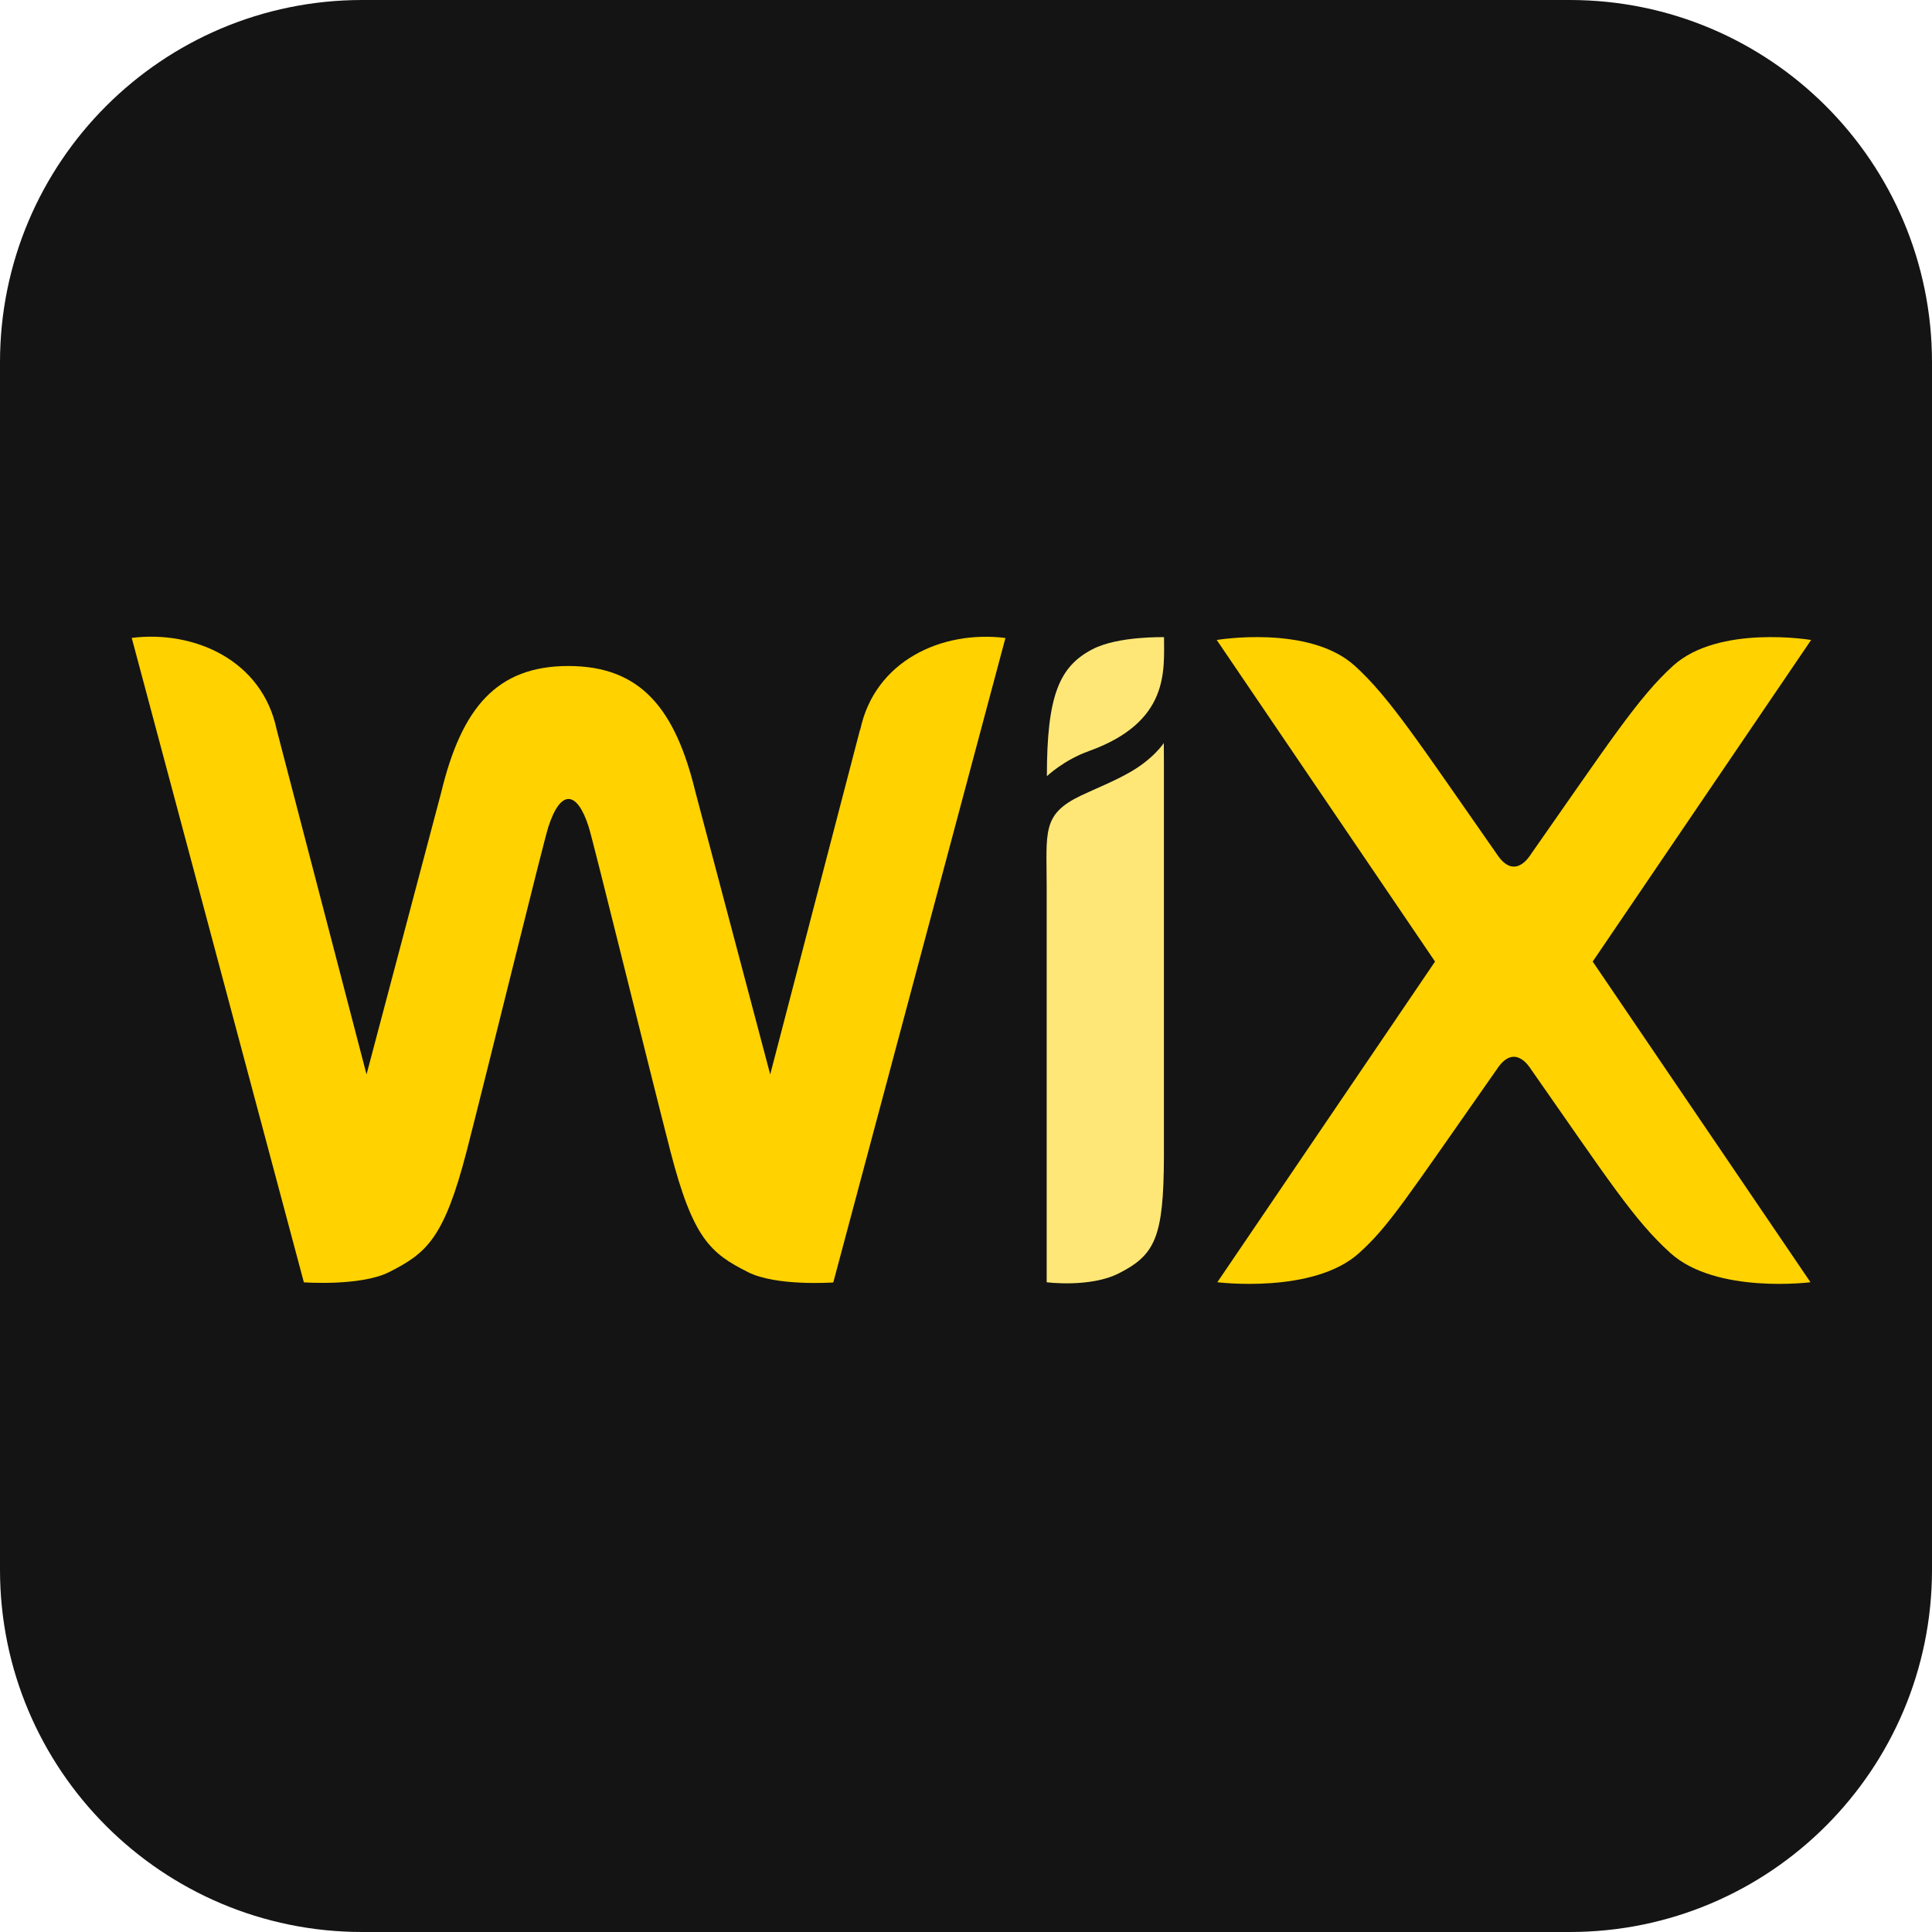
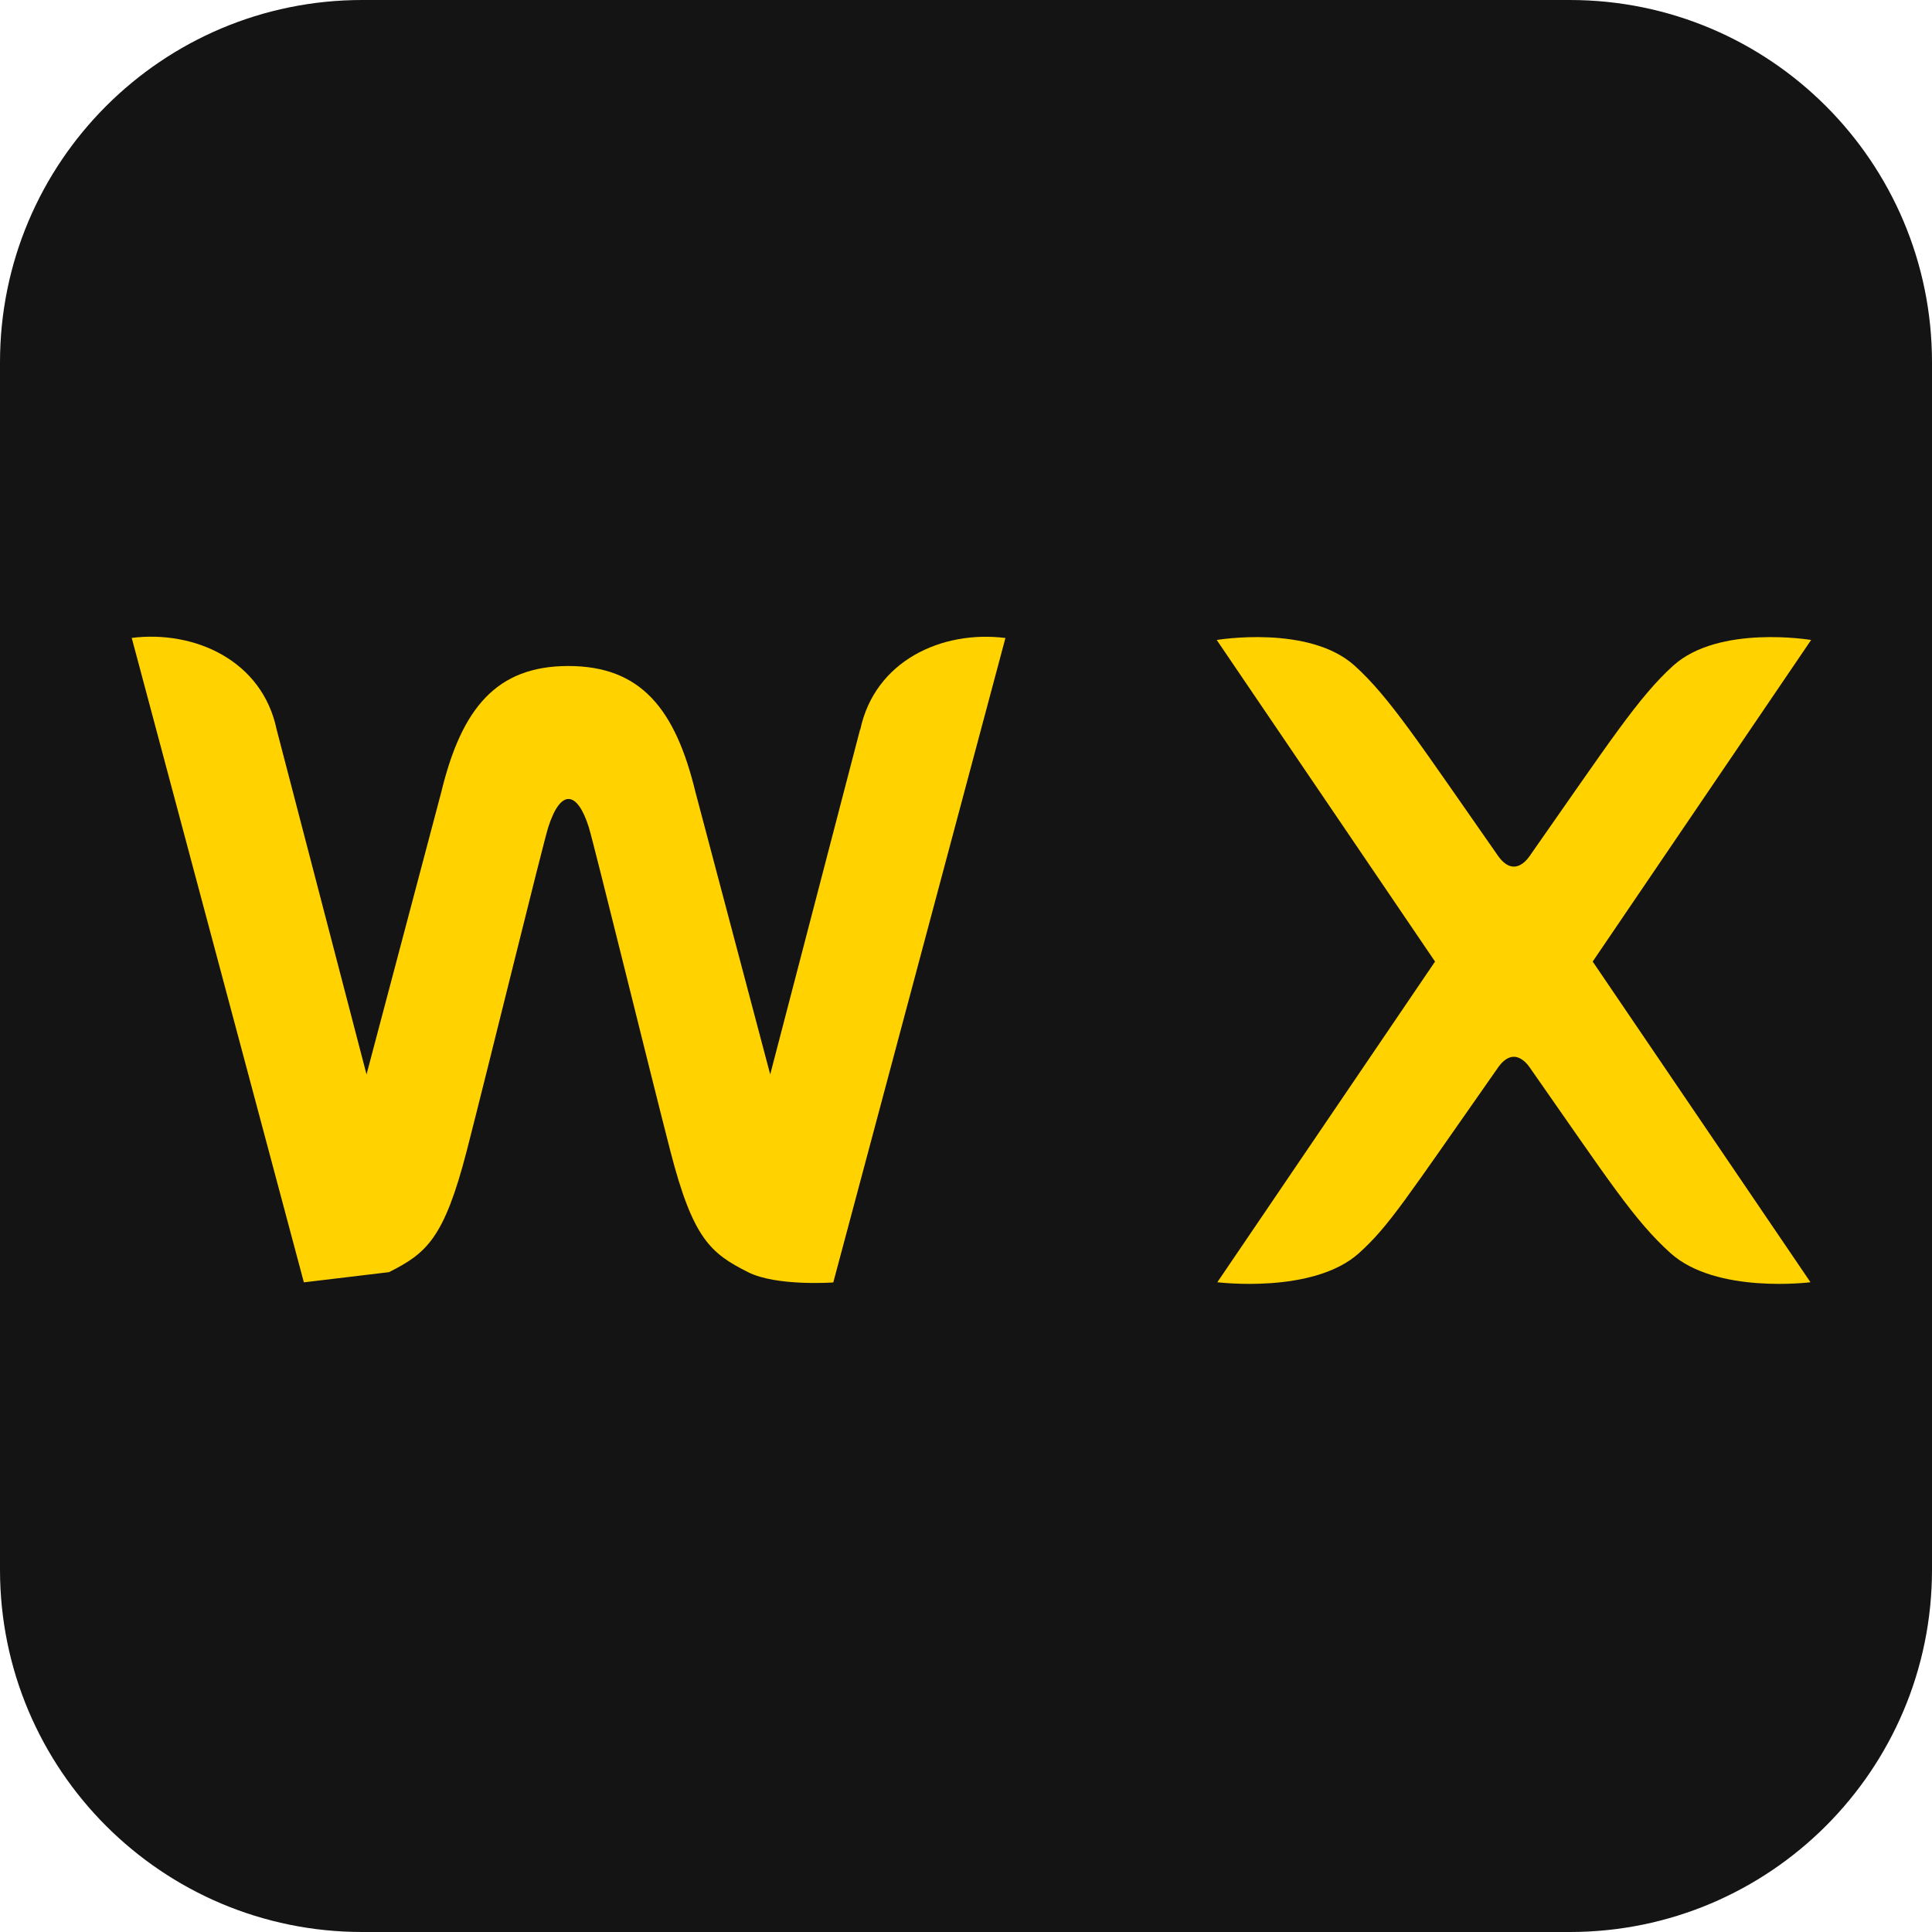
<svg xmlns="http://www.w3.org/2000/svg" width="88" height="88" viewBox="0 0 88 88" fill="none">
  <g clip-path="url(#clip0_309_542)">
    <path d="M71.5 88H16.5C7.386 88 0 80.614 0 71.5V16.5C0 7.386 7.386 0 16.5 0H71.5C80.614 0 88 7.386 88 16.5V71.5C88 80.614 80.614 88 71.5 88Z" fill="#141414" />
-     <path d="M17.718 57.945C19.42 57.085 20.223 56.425 21.256 52.433C22.174 48.871 24.736 38.415 24.975 37.669C25.544 35.901 26.299 36.035 26.816 37.669C27.05 38.415 29.617 48.876 30.535 52.433C31.563 56.425 32.371 57.089 34.073 57.945C35.364 58.6 37.955 58.414 37.955 58.414L45.796 29.059C42.875 28.696 39.844 30.116 39.184 33.233H39.174L35.082 48.938L31.678 36.082C30.76 32.291 29.192 30.336 25.888 30.336C22.618 30.336 21.026 32.253 20.099 36.082L16.695 48.938L12.602 33.233C11.943 30.068 8.849 28.701 6 29.055L13.841 58.409C13.841 58.409 16.422 58.595 17.718 57.945Z" fill="#FFD200" />
-     <path d="M53.02 29.021C53.02 29.026 50.93 28.963 49.764 29.571C48.248 30.355 47.684 31.684 47.684 35.355C47.684 35.355 48.454 34.619 49.592 34.213C53.268 32.893 53.02 30.565 53.02 29.021ZM50.954 58.002C52.618 57.161 53.001 56.353 53.015 52.7V34.906L53.01 33.845C53.01 33.845 52.522 34.595 51.399 35.212C50.682 35.614 49.993 35.881 49.252 36.23C47.44 37.091 47.675 37.884 47.675 40.399V58.404C47.684 58.409 49.663 58.657 50.954 58.002Z" fill="#FFE777" />
+     <path d="M17.718 57.945C19.42 57.085 20.223 56.425 21.256 52.433C22.174 48.871 24.736 38.415 24.975 37.669C25.544 35.901 26.299 36.035 26.816 37.669C27.05 38.415 29.617 48.876 30.535 52.433C31.563 56.425 32.371 57.089 34.073 57.945C35.364 58.6 37.955 58.414 37.955 58.414L45.796 29.059C42.875 28.696 39.844 30.116 39.184 33.233H39.174L35.082 48.938L31.678 36.082C30.76 32.291 29.192 30.336 25.888 30.336C22.618 30.336 21.026 32.253 20.099 36.082L16.695 48.938L12.602 33.233C11.943 30.068 8.849 28.701 6 29.055L13.841 58.409Z" fill="#FFD200" />
    <path d="M82.494 29.15C82.494 29.15 78.296 28.442 76.216 30.317C74.629 31.751 73.3 33.816 69.738 38.898C69.681 38.984 68.992 40.146 68.175 38.898C64.675 33.897 63.298 31.76 61.697 30.317C59.617 28.442 55.42 29.15 55.42 29.15L65.364 43.798L55.448 58.404C55.448 58.404 59.818 58.954 61.898 57.08C63.27 55.842 63.996 54.67 68.175 48.709C68.988 47.465 69.676 48.618 69.738 48.709C73.252 53.728 74.428 55.583 76.092 57.08C78.172 58.954 82.465 58.404 82.465 58.404L72.545 43.798L82.494 29.15Z" fill="#FFD200" />
  </g>
  <defs>
    <clipPath id="clip0_309_542">
      <rect width="88" height="88" fill="white" />
    </clipPath>
  </defs>
</svg>